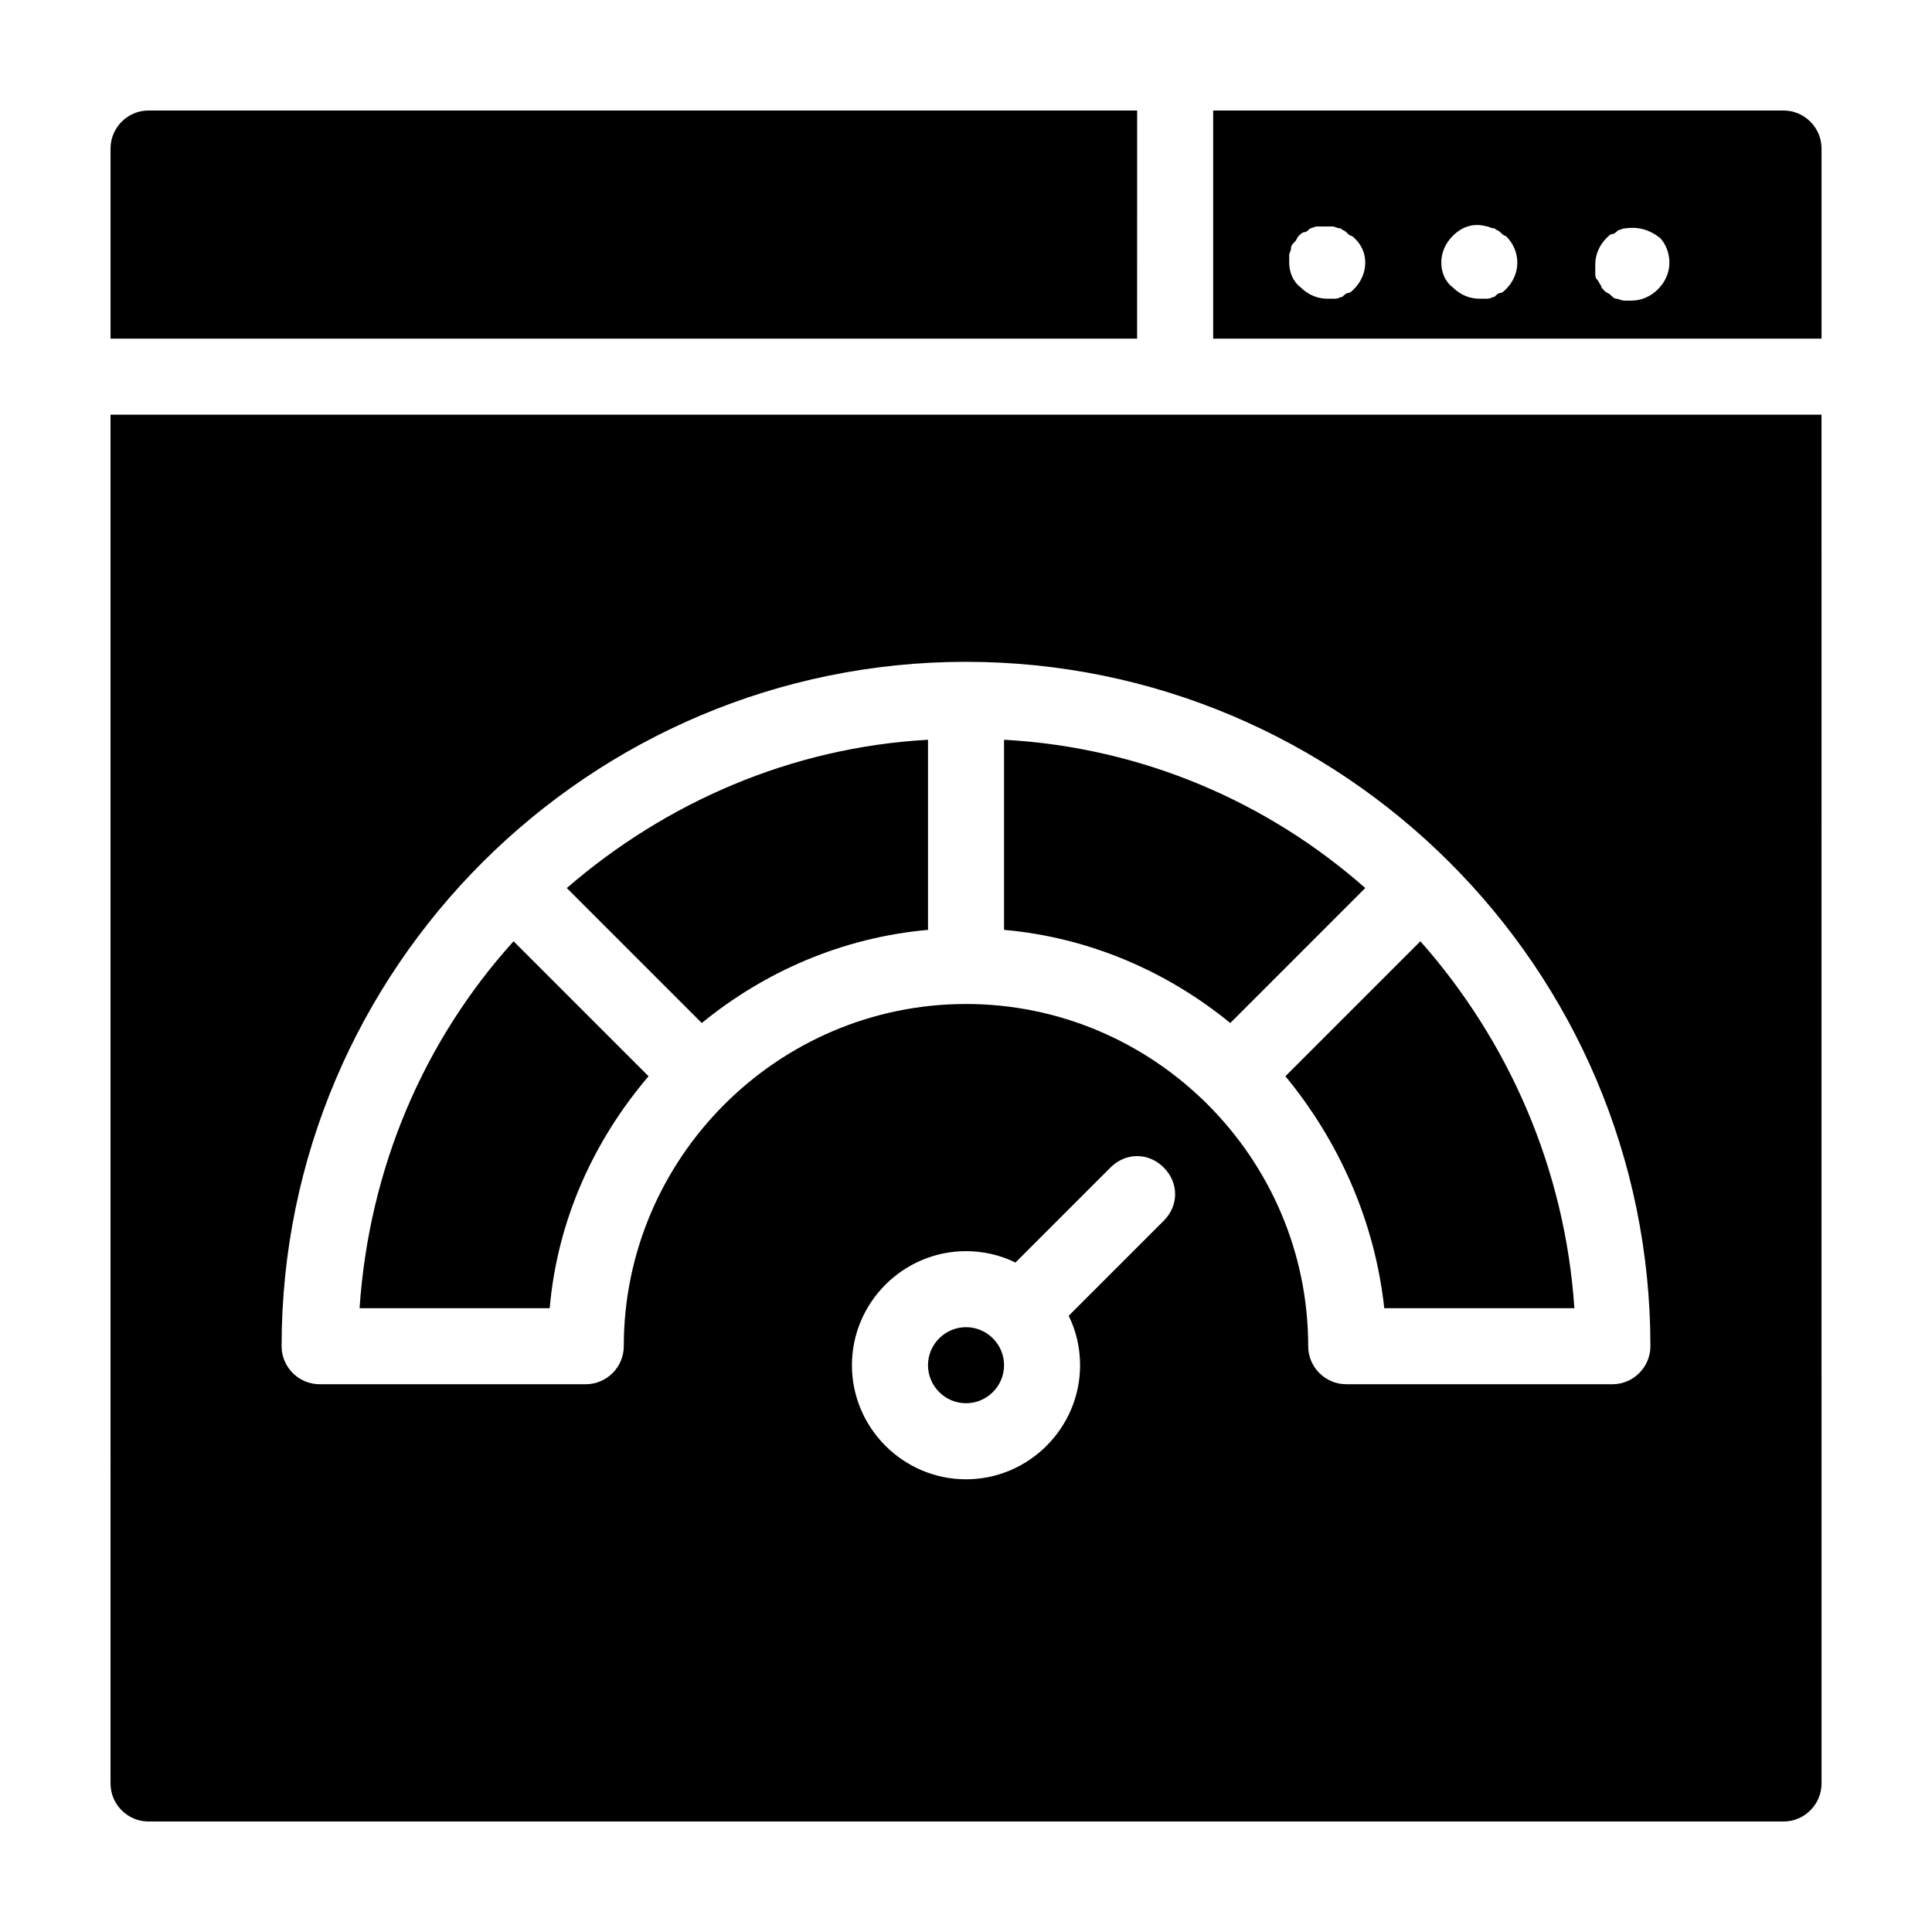
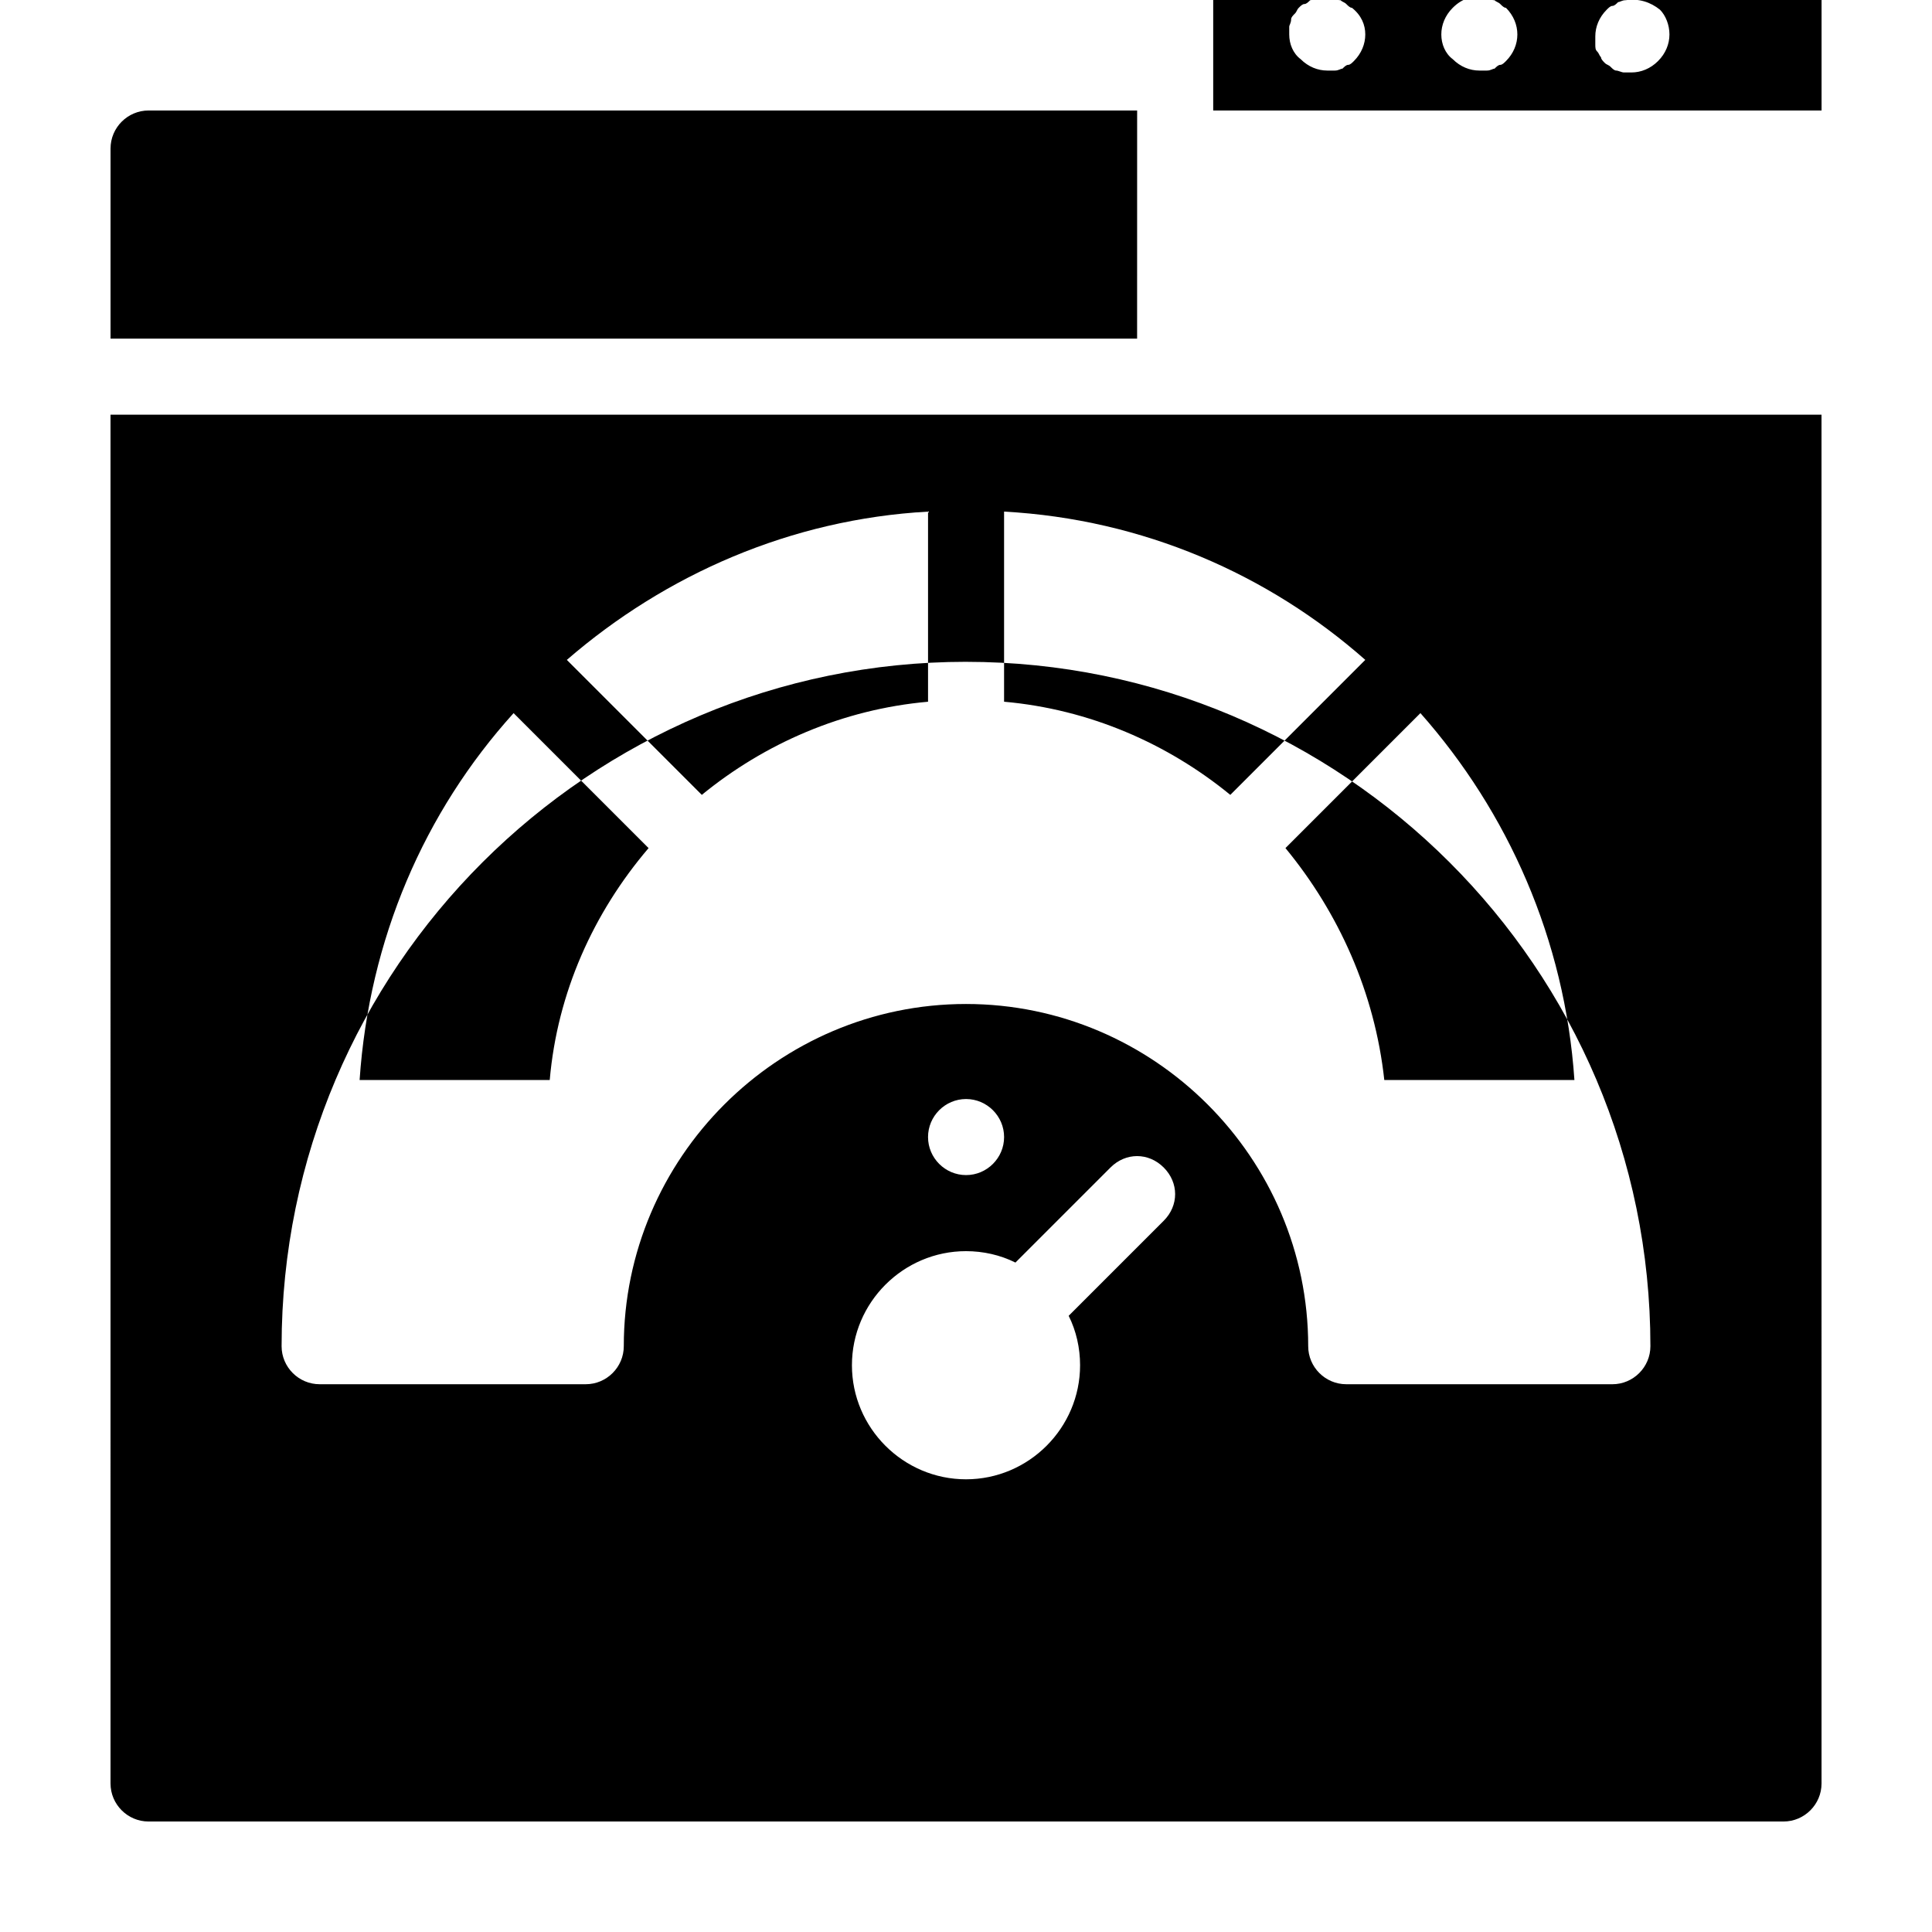
<svg xmlns="http://www.w3.org/2000/svg" fill="#000000" width="800px" height="800px" version="1.1" viewBox="144 144 512 512">
-   <path d="m173.29 616.64c0 5.543 4.535 10.078 10.078 10.078h433.28c5.543 0 10.078-4.535 10.078-10.078l-0.008-362.74h-453.43zm279.11-149.13-25.191 25.191c2.016 4.031 3.023 8.566 3.023 13.098 0 16.625-13.602 30.23-30.23 30.23-16.625 0-30.23-13.602-30.23-30.23 0-16.625 13.602-30.23 30.23-30.23 4.535 0 9.07 1.008 13.098 3.023l25.191-25.191c4.031-4.031 10.078-4.031 14.105 0 4.035 4.035 4.035 10.078 0.004 14.109zm-52.395-148.12c99.754 0 181.37 81.113 181.37 181.37 0 5.543-4.535 10.078-10.078 10.078l-70.531-0.004c-5.543 0-10.078-4.535-10.078-10.078 0-49.879-40.809-90.688-90.688-90.688s-90.688 40.809-90.688 90.688c0 5.543-4.535 10.078-10.078 10.078h-70.527c-5.543 0-10.078-4.535-10.078-10.078 0.004-100.25 81.621-181.37 181.38-181.37zm45.34-85.648h-272.05v-50.383c0-5.543 4.535-10.078 10.078-10.078h261.98zm171.3-60.457h-151.14v60.457h161.22v-50.383c0-5.539-4.531-10.074-10.074-10.074zm-113.86 47.355c-0.504 0.504-1.008 1.008-1.512 1.008s-1.008 0.504-1.512 1.008c-0.504 0-1.008 0.504-2.016 0.504h-2.016c-2.519 0-5.039-1.008-7.055-3.023-2.016-1.508-3.023-4.027-3.023-6.547v-2.016c0-0.504 0.504-1.008 0.504-2.016 0-0.504 0.504-1.008 1.008-1.512s0.504-1.008 1.008-1.512c0.504-0.504 1.008-1.008 1.512-1.008 0.504 0 1.008-0.504 1.512-1.008 0.504 0 1.008-0.504 2.016-0.504h4.031c0.504 0 1.008 0.504 2.016 0.504 0.504 0.504 1.008 0.504 1.512 1.008 0.504 0.504 1.008 1.008 1.512 1.008 2.516 2.016 3.523 4.535 3.523 7.055 0 2.519-1.008 5.039-3.019 7.051zm40.305 0c-0.504 0.504-1.008 1.008-1.512 1.008-0.504 0-1.008 0.504-1.512 1.008-0.504 0-1.008 0.504-2.016 0.504h-2.016c-2.519 0-5.039-1.008-7.055-3.023-2.016-1.508-3.023-4.027-3.023-6.547 0-2.519 1.008-5.039 3.023-7.055 2.519-2.519 5.543-3.527 9.07-2.519 0.504 0 1.008 0.504 2.016 0.504 0.504 0.504 1.008 0.504 1.512 1.008 0.504 0.504 1.008 1.008 1.512 1.008 2.012 2.016 3.019 4.535 3.019 7.055 0 2.519-1.008 5.039-3.019 7.051zm40.305 0c-2.016 2.016-4.535 3.023-7.055 3.023h-2.016c-0.504 0-1.512-0.504-2.016-0.504-0.504 0-1.008-0.504-1.512-1.008-0.504-0.504-1.008-0.504-1.512-1.008-0.504-0.504-1.008-1.008-1.008-1.512-0.504-0.504-0.504-1.008-1.008-1.512-0.504-0.504-0.504-1.008-0.504-2.016v-2.016c0-2.519 1.008-5.039 3.023-7.055 0.504-0.504 1.008-1.008 1.512-1.008 0.504 0 1.008-0.504 1.512-1.008 0.504 0 1.008-0.504 2.016-0.504 3.527-0.504 6.551 0.504 9.07 2.519 1.512 1.516 2.516 4.035 2.516 6.555 0 2.519-1.004 5.039-3.019 7.051zm-113.36 194.47c-16.625-13.602-37.281-22.672-59.953-24.688v-50.383c36.777 2.016 70.031 16.625 95.723 39.297zm-180.36 75.57h-50.383c2.519-37.281 17.129-71.039 40.809-97.234l35.77 35.77c-14.609 17.129-24.18 38.289-26.195 61.465zm40.305-75.57-35.77-35.77c26.199-22.672 59.449-37.281 95.723-39.297v50.383c-22.672 2.012-43.328 11.082-59.953 24.684zm154.67 14.105 35.77-35.77c23.176 26.199 38.289 59.953 40.809 97.234h-50.383c-2.516-23.176-12.086-44.336-26.195-61.465zm-74.562 76.578c0 5.543-4.535 10.078-10.078 10.078-5.543 0-10.078-4.535-10.078-10.078s4.535-10.078 10.078-10.078c5.543 0.004 10.078 4.539 10.078 10.078z" />
+   <path d="m173.29 616.64c0 5.543 4.535 10.078 10.078 10.078h433.28c5.543 0 10.078-4.535 10.078-10.078l-0.008-362.74h-453.43zm279.11-149.13-25.191 25.191c2.016 4.031 3.023 8.566 3.023 13.098 0 16.625-13.602 30.23-30.23 30.23-16.625 0-30.23-13.602-30.23-30.23 0-16.625 13.602-30.23 30.23-30.23 4.535 0 9.07 1.008 13.098 3.023l25.191-25.191c4.031-4.031 10.078-4.031 14.105 0 4.035 4.035 4.035 10.078 0.004 14.109zm-52.395-148.12c99.754 0 181.37 81.113 181.37 181.37 0 5.543-4.535 10.078-10.078 10.078l-70.531-0.004c-5.543 0-10.078-4.535-10.078-10.078 0-49.879-40.809-90.688-90.688-90.688s-90.688 40.809-90.688 90.688c0 5.543-4.535 10.078-10.078 10.078h-70.527c-5.543 0-10.078-4.535-10.078-10.078 0.004-100.25 81.621-181.37 181.38-181.37zm45.34-85.648h-272.05v-50.383c0-5.543 4.535-10.078 10.078-10.078h261.98m171.3-60.457h-151.14v60.457h161.22v-50.383c0-5.539-4.531-10.074-10.074-10.074zm-113.86 47.355c-0.504 0.504-1.008 1.008-1.512 1.008s-1.008 0.504-1.512 1.008c-0.504 0-1.008 0.504-2.016 0.504h-2.016c-2.519 0-5.039-1.008-7.055-3.023-2.016-1.508-3.023-4.027-3.023-6.547v-2.016c0-0.504 0.504-1.008 0.504-2.016 0-0.504 0.504-1.008 1.008-1.512s0.504-1.008 1.008-1.512c0.504-0.504 1.008-1.008 1.512-1.008 0.504 0 1.008-0.504 1.512-1.008 0.504 0 1.008-0.504 2.016-0.504h4.031c0.504 0 1.008 0.504 2.016 0.504 0.504 0.504 1.008 0.504 1.512 1.008 0.504 0.504 1.008 1.008 1.512 1.008 2.516 2.016 3.523 4.535 3.523 7.055 0 2.519-1.008 5.039-3.019 7.051zm40.305 0c-0.504 0.504-1.008 1.008-1.512 1.008-0.504 0-1.008 0.504-1.512 1.008-0.504 0-1.008 0.504-2.016 0.504h-2.016c-2.519 0-5.039-1.008-7.055-3.023-2.016-1.508-3.023-4.027-3.023-6.547 0-2.519 1.008-5.039 3.023-7.055 2.519-2.519 5.543-3.527 9.07-2.519 0.504 0 1.008 0.504 2.016 0.504 0.504 0.504 1.008 0.504 1.512 1.008 0.504 0.504 1.008 1.008 1.512 1.008 2.012 2.016 3.019 4.535 3.019 7.055 0 2.519-1.008 5.039-3.019 7.051zm40.305 0c-2.016 2.016-4.535 3.023-7.055 3.023h-2.016c-0.504 0-1.512-0.504-2.016-0.504-0.504 0-1.008-0.504-1.512-1.008-0.504-0.504-1.008-0.504-1.512-1.008-0.504-0.504-1.008-1.008-1.008-1.512-0.504-0.504-0.504-1.008-1.008-1.512-0.504-0.504-0.504-1.008-0.504-2.016v-2.016c0-2.519 1.008-5.039 3.023-7.055 0.504-0.504 1.008-1.008 1.512-1.008 0.504 0 1.008-0.504 1.512-1.008 0.504 0 1.008-0.504 2.016-0.504 3.527-0.504 6.551 0.504 9.07 2.519 1.512 1.516 2.516 4.035 2.516 6.555 0 2.519-1.004 5.039-3.019 7.051zm-113.36 194.47c-16.625-13.602-37.281-22.672-59.953-24.688v-50.383c36.777 2.016 70.031 16.625 95.723 39.297zm-180.36 75.57h-50.383c2.519-37.281 17.129-71.039 40.809-97.234l35.77 35.77c-14.609 17.129-24.18 38.289-26.195 61.465zm40.305-75.57-35.77-35.77c26.199-22.672 59.449-37.281 95.723-39.297v50.383c-22.672 2.012-43.328 11.082-59.953 24.684zm154.67 14.105 35.77-35.77c23.176 26.199 38.289 59.953 40.809 97.234h-50.383c-2.516-23.176-12.086-44.336-26.195-61.465zm-74.562 76.578c0 5.543-4.535 10.078-10.078 10.078-5.543 0-10.078-4.535-10.078-10.078s4.535-10.078 10.078-10.078c5.543 0.004 10.078 4.539 10.078 10.078z" />
</svg>